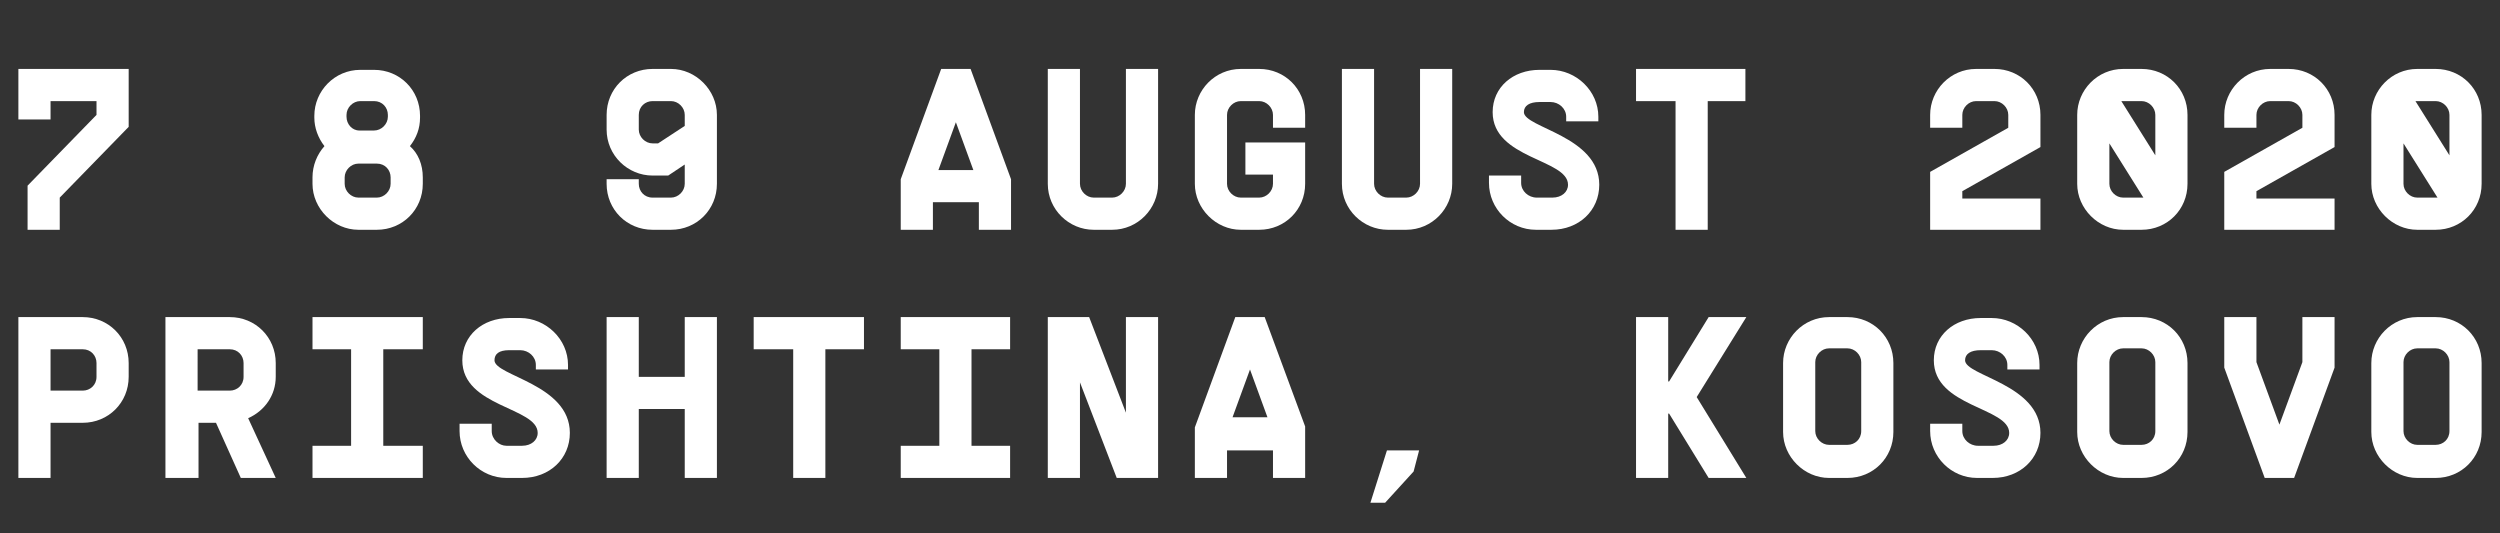
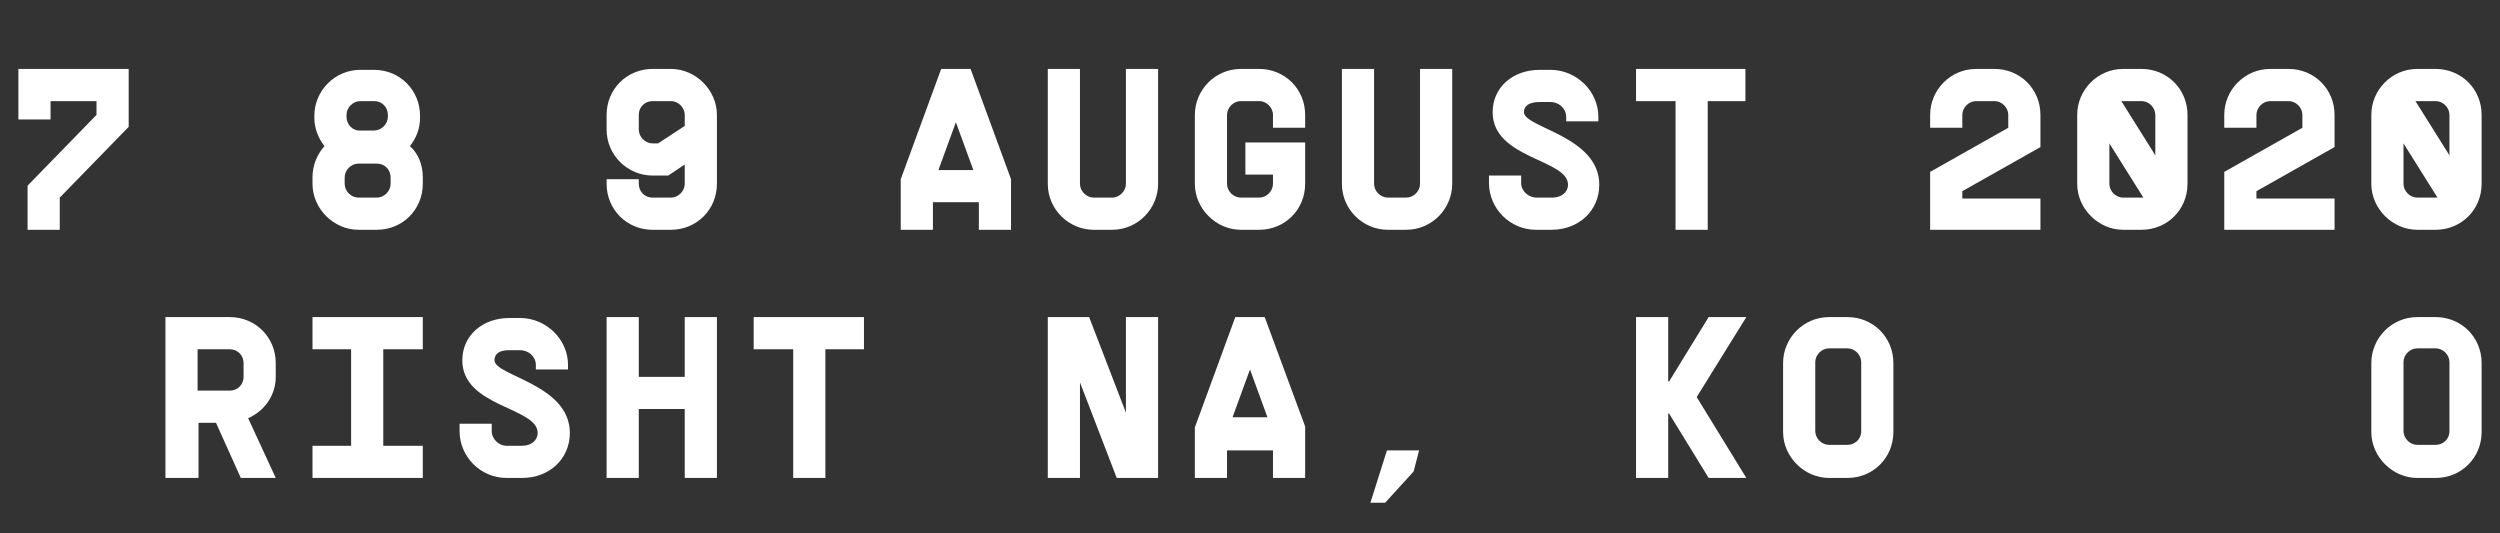
<svg xmlns="http://www.w3.org/2000/svg" version="1.1" id="Layer_1" x="0px" y="0px" viewBox="0 0 272 58" style="enable-background:new 0 0 272 58;" xml:space="preserve">
  <rect x="0" y="0" width="272" height="58" fill="#333333" stroke="none" />
  <style type="text/css">
	.st0{enable-background:new    ;}
	.st1{fill:#FFFFFF;}
</style>
  <g class="st0">
    <path class="st1" d="M3,25v-4.8l7.5-7.7V11h-5v2H2V7.5h12v6.3l-7.5,7.7V25H3z" />
    <path class="st1" d="M46,19.3V20c0,2.8-2.2,5-5,5h-2c-2.7,0-5-2.3-5-5v-0.7c0-1.3,0.5-2.5,1.3-3.4c-0.7-0.9-1.1-2-1.1-3.1v-0.2   c0-2.7,2.2-5,5-5h1.5c2.8,0,5,2.2,5,5v0.2c0,1.2-0.4,2.2-1.1,3.1C45.5,16.7,46,17.9,46,19.3z M42.5,19.3c0-0.8-0.6-1.5-1.5-1.5   h-1.8H39c-0.8,0-1.5,0.7-1.5,1.5V20c0,0.8,0.7,1.5,1.5,1.5h2c0.8,0,1.5-0.7,1.5-1.5V19.3z M37.7,12.7c0,0.8,0.6,1.5,1.4,1.5h1.6   c0.8,0,1.5-0.7,1.5-1.5v-0.2c0-0.8-0.6-1.5-1.5-1.5h-1.5c-0.8,0-1.5,0.7-1.5,1.5V12.7z" />
    <path class="st1" d="M78,12.5V20c0,2.8-2.2,5-5,5h-2c-2.8,0-5-2.2-5-5v-0.5h3.5V20c0,0.8,0.6,1.5,1.5,1.5h2c0.8,0,1.5-0.7,1.5-1.5   v-2.1l-1.8,1.2H71c-2.7,0-5-2.2-5-5v-0.9v-0.7c0-2.8,2.2-5,5-5h2C75.7,7.5,78,9.8,78,12.5z M74.5,13.7v-1.2c0-0.8-0.7-1.5-1.5-1.5   h-2c-0.8,0-1.5,0.6-1.5,1.5v1v0.6c0,0.8,0.7,1.5,1.5,1.5h0.6L74.5,13.7z" />
    <path class="st1" d="M110,19.5V25h-3.5v-3h-5v3H98v-5.5l4.4-12h3.2L110,19.5z M102.1,18.5h3.8l-1.9-5.2L102.1,18.5z" />
    <path class="st1" d="M126,20c0,2.7-2.2,5-5,5h-2c-2.7,0-5-2.2-5-5V7.5h3.5V20c0,0.8,0.7,1.5,1.5,1.5h2c0.8,0,1.5-0.7,1.5-1.5V7.5   h3.5V20z" />
    <path class="st1" d="M138.5,13.9v-1.4c0-0.8-0.7-1.5-1.5-1.5h-2c-0.8,0-1.5,0.7-1.5,1.5V20c0,0.8,0.7,1.5,1.5,1.5h2   c0.8,0,1.5-0.7,1.5-1.5v-1h-3v-3.5h6.5V19v1c0,2.8-2.2,5-5,5h-2c-2.7,0-5-2.3-5-5v-7.5c0-2.7,2.2-5,5-5h2c2.8,0,5,2.2,5,5v1.4   H138.5z" />
    <path class="st1" d="M158,20c0,2.7-2.2,5-5,5h-2c-2.7,0-5-2.2-5-5V7.5h3.5V20c0,0.8,0.7,1.5,1.5,1.5h2c0.8,0,1.5-0.7,1.5-1.5V7.5   h3.5V20z" />
    <path class="st1" d="M165.5,19.1v0.8c0,0.9,0.8,1.6,1.7,1.6h1.7c1,0,1.7-0.6,1.7-1.4c0-2.8-8.2-2.8-8.2-7.9c0-2.7,2.2-4.6,5.1-4.6   h1.2c2.8,0,5.2,2.3,5.2,5.1v0.5h-3.5v-0.5c0-0.9-0.8-1.6-1.7-1.6h-1.2c-1.1,0-1.7,0.4-1.7,1.1c0,1.7,8.2,2.6,8.2,7.9   c0,2.8-2.2,4.9-5.2,4.9h-1.7c-2.8,0-5.1-2.3-5.1-5.1v-0.8H165.5z" />
    <path class="st1" d="M190,11h-4.2v14h-3.5V11H178V7.5h7.7h4.2V11z" />
    <path class="st1" d="M222,25h-12v-6.3l8.5-4.8v-1.4c0-0.8-0.7-1.5-1.5-1.5h-2c-0.8,0-1.5,0.7-1.5,1.5v1.4H210v-1.4c0-2.7,2.2-5,5-5   h2c2.8,0,5,2.2,5,5V16l-8.5,4.8v0.8h8.5V25z" />
    <path class="st1" d="M238,12.5V20c0,2.8-2.2,5-5,5h-2c-2.7,0-5-2.3-5-5v-7.5c0-2.7,2.2-5,5-5h2C235.8,7.5,238,9.7,238,12.5z    M233,21.5h0.2l-3.7-5.9V20c0,0.8,0.7,1.5,1.5,1.5H233z M231,11h-0.2l3.7,5.9v-4.4c0-0.8-0.7-1.5-1.5-1.5H231z" />
    <path class="st1" d="M254,25h-12v-6.3l8.5-4.8v-1.4c0-0.8-0.7-1.5-1.5-1.5h-2c-0.8,0-1.5,0.7-1.5,1.5v1.4H242v-1.4c0-2.7,2.2-5,5-5   h2c2.8,0,5,2.2,5,5V16l-8.5,4.8v0.8h8.5V25z" />
    <path class="st1" d="M270,12.5V20c0,2.8-2.2,5-5,5h-2c-2.7,0-5-2.3-5-5v-7.5c0-2.7,2.2-5,5-5h2C267.8,7.5,270,9.7,270,12.5z    M265,21.5h0.2l-3.7-5.9V20c0,0.8,0.7,1.5,1.5,1.5H265z M263,11h-0.2l3.7,5.9v-4.4c0-0.8-0.7-1.5-1.5-1.5H263z" />
  </g>
  <g class="st0">
-     <path class="st1" d="M14,39.5V41c0,2.8-2.2,5-5,5H5.5v6H2V34.5h3.5H9C11.8,34.5,14,36.7,14,39.5z M10.5,39.5c0-0.8-0.6-1.5-1.5-1.5   H5.5v4.5H9c0.8,0,1.5-0.6,1.5-1.5V39.5z" />
    <path class="st1" d="M27,45.5L30,52h-3.8l-2.7-6h-1.9v6H18V34.5h3.5H25c2.8,0,5,2.2,5,5V41C30,43,28.8,44.7,27,45.5z M21.5,42.5H25   c0.8,0,1.5-0.6,1.5-1.5v-1.5c0-0.8-0.6-1.5-1.5-1.5h-3.5V42.5z" />
    <path class="st1" d="M41.7,38v10.5H46V52h-7.7H34v-3.5h4.2V38H34v-3.5h7.7H46V38H41.7z" />
    <path class="st1" d="M53.5,46.1v0.8c0,0.9,0.8,1.6,1.6,1.6h1.7c1,0,1.7-0.6,1.7-1.4c0-2.8-8.2-2.8-8.2-7.9c0-2.7,2.2-4.6,5.1-4.6   h1.2c2.8,0,5.2,2.3,5.2,5.1v0.5h-3.5v-0.5c0-0.9-0.8-1.6-1.7-1.6h-1.2c-1.1,0-1.6,0.4-1.6,1.1c0,1.7,8.2,2.6,8.2,7.9   c0,2.8-2.2,4.9-5.2,4.9h-1.7c-2.8,0-5.1-2.3-5.1-5.1v-0.8H53.5z" />
    <path class="st1" d="M78,34.5v10V52h-3.5v-7.5h-5V52H66V41v-6.5h3.5V41h5v-6.5H78z" />
    <path class="st1" d="M94,38h-4.2v14h-3.5V38H82v-3.5h7.7H94V38z" />
-     <path class="st1" d="M105.7,38v10.5h4.2V52h-7.7H98v-3.5h4.2V38H98v-3.5h7.7h4.2V38H105.7z" />
    <path class="st1" d="M126,34.5V52h-4.5l-4-10.4V52H114V34.5h4.5l4,10.4V34.5H126z" />
    <path class="st1" d="M142,46.4V52h-3.5v-3h-5v3H130v-5.5l4.4-12h3.2L142,46.4z M134.1,45.4h3.8l-1.9-5.2L134.1,45.4z" />
    <path class="st1" d="M149.1,54.7l1.8-5.7h3.5l-0.6,2.3l-3.1,3.4H149.1z" />
    <path class="st1" d="M184.6,43.2L190,52h-4.1l-4.3-7h-0.1v7H178V34.5h3.5v7h0.1l4.3-7h4.1L184.6,43.2z" />
    <path class="st1" d="M199,52c-2.7,0-5-2.3-5-5v-7.5c0-2.7,2.2-5,5-5h2c2.8,0,5,2.2,5,5v7.5c0,2.8-2.2,5-5,5H199z M202.5,46.9v-7.5   c0-0.8-0.7-1.5-1.5-1.5h-2c-0.8,0-1.5,0.7-1.5,1.5v7.5c0,0.8,0.7,1.5,1.5,1.5h2C201.8,48.4,202.5,47.8,202.5,46.9z" />
-     <path class="st1" d="M213.5,46.1v0.8c0,0.9,0.8,1.6,1.7,1.6h1.7c1,0,1.7-0.6,1.7-1.4c0-2.8-8.2-2.8-8.2-7.9c0-2.7,2.2-4.6,5.1-4.6   h1.2c2.8,0,5.2,2.3,5.2,5.1v0.5h-3.5v-0.5c0-0.9-0.8-1.6-1.7-1.6h-1.2c-1.1,0-1.7,0.4-1.7,1.1c0,1.7,8.2,2.6,8.2,7.9   c0,2.8-2.2,4.9-5.2,4.9h-1.7c-2.8,0-5.1-2.3-5.1-5.1v-0.8H213.5z" />
-     <path class="st1" d="M231,52c-2.7,0-5-2.3-5-5v-7.5c0-2.7,2.2-5,5-5h2c2.8,0,5,2.2,5,5v7.5c0,2.8-2.2,5-5,5H231z M234.5,46.9v-7.5   c0-0.8-0.7-1.5-1.5-1.5h-2c-0.8,0-1.5,0.7-1.5,1.5v7.5c0,0.8,0.7,1.5,1.5,1.5h2C233.8,48.4,234.5,47.8,234.5,46.9z" />
-     <path class="st1" d="M254,34.5V40l-4.4,12h-3.2L242,40v-5.5h3.5v4.9l2.5,6.8l2.5-6.8v-4.9H254z" />
    <path class="st1" d="M263,52c-2.7,0-5-2.3-5-5v-7.5c0-2.7,2.2-5,5-5h2c2.8,0,5,2.2,5,5v7.5c0,2.8-2.2,5-5,5H263z M266.5,46.9v-7.5   c0-0.8-0.7-1.5-1.5-1.5h-2c-0.8,0-1.5,0.7-1.5,1.5v7.5c0,0.8,0.7,1.5,1.5,1.5h2C265.8,48.4,266.5,47.8,266.5,46.9z" />
  </g>
</svg>